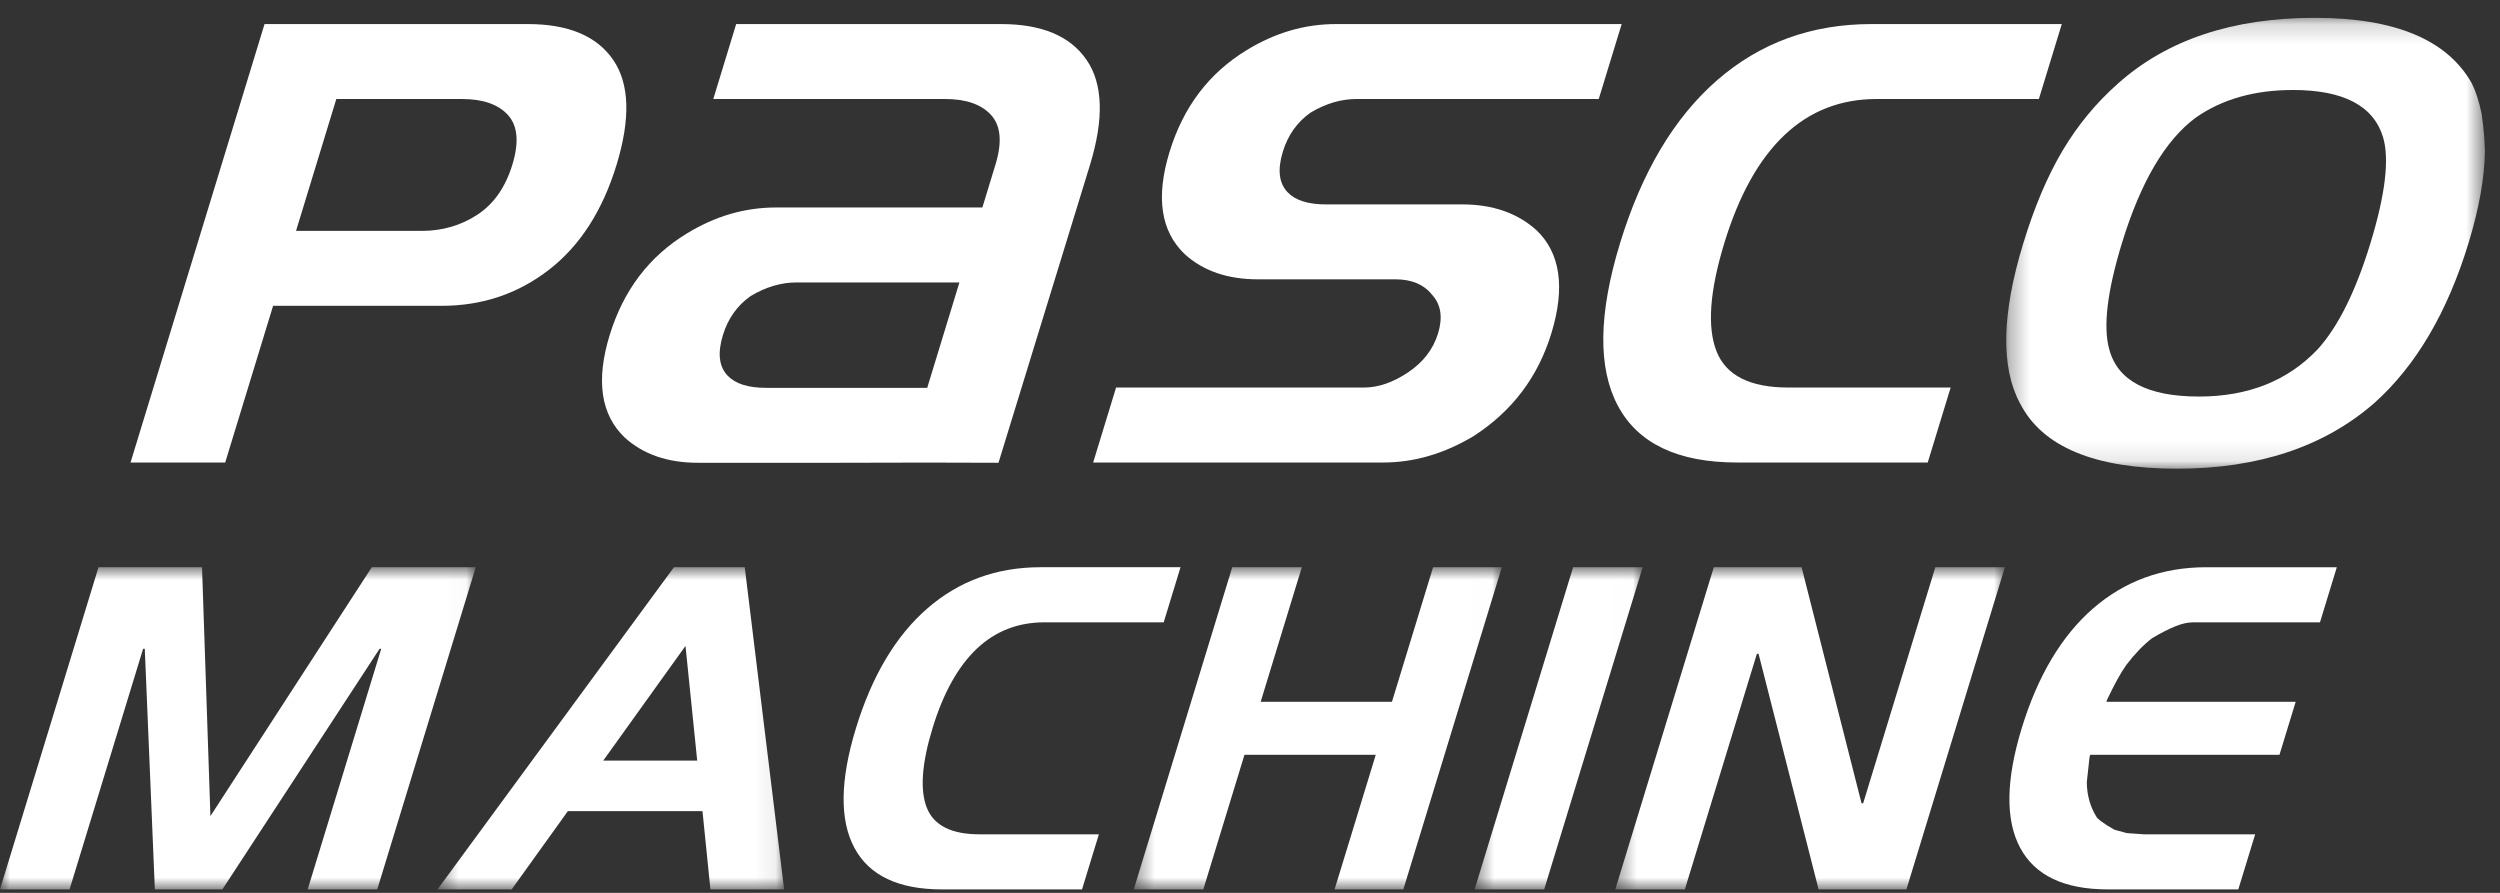
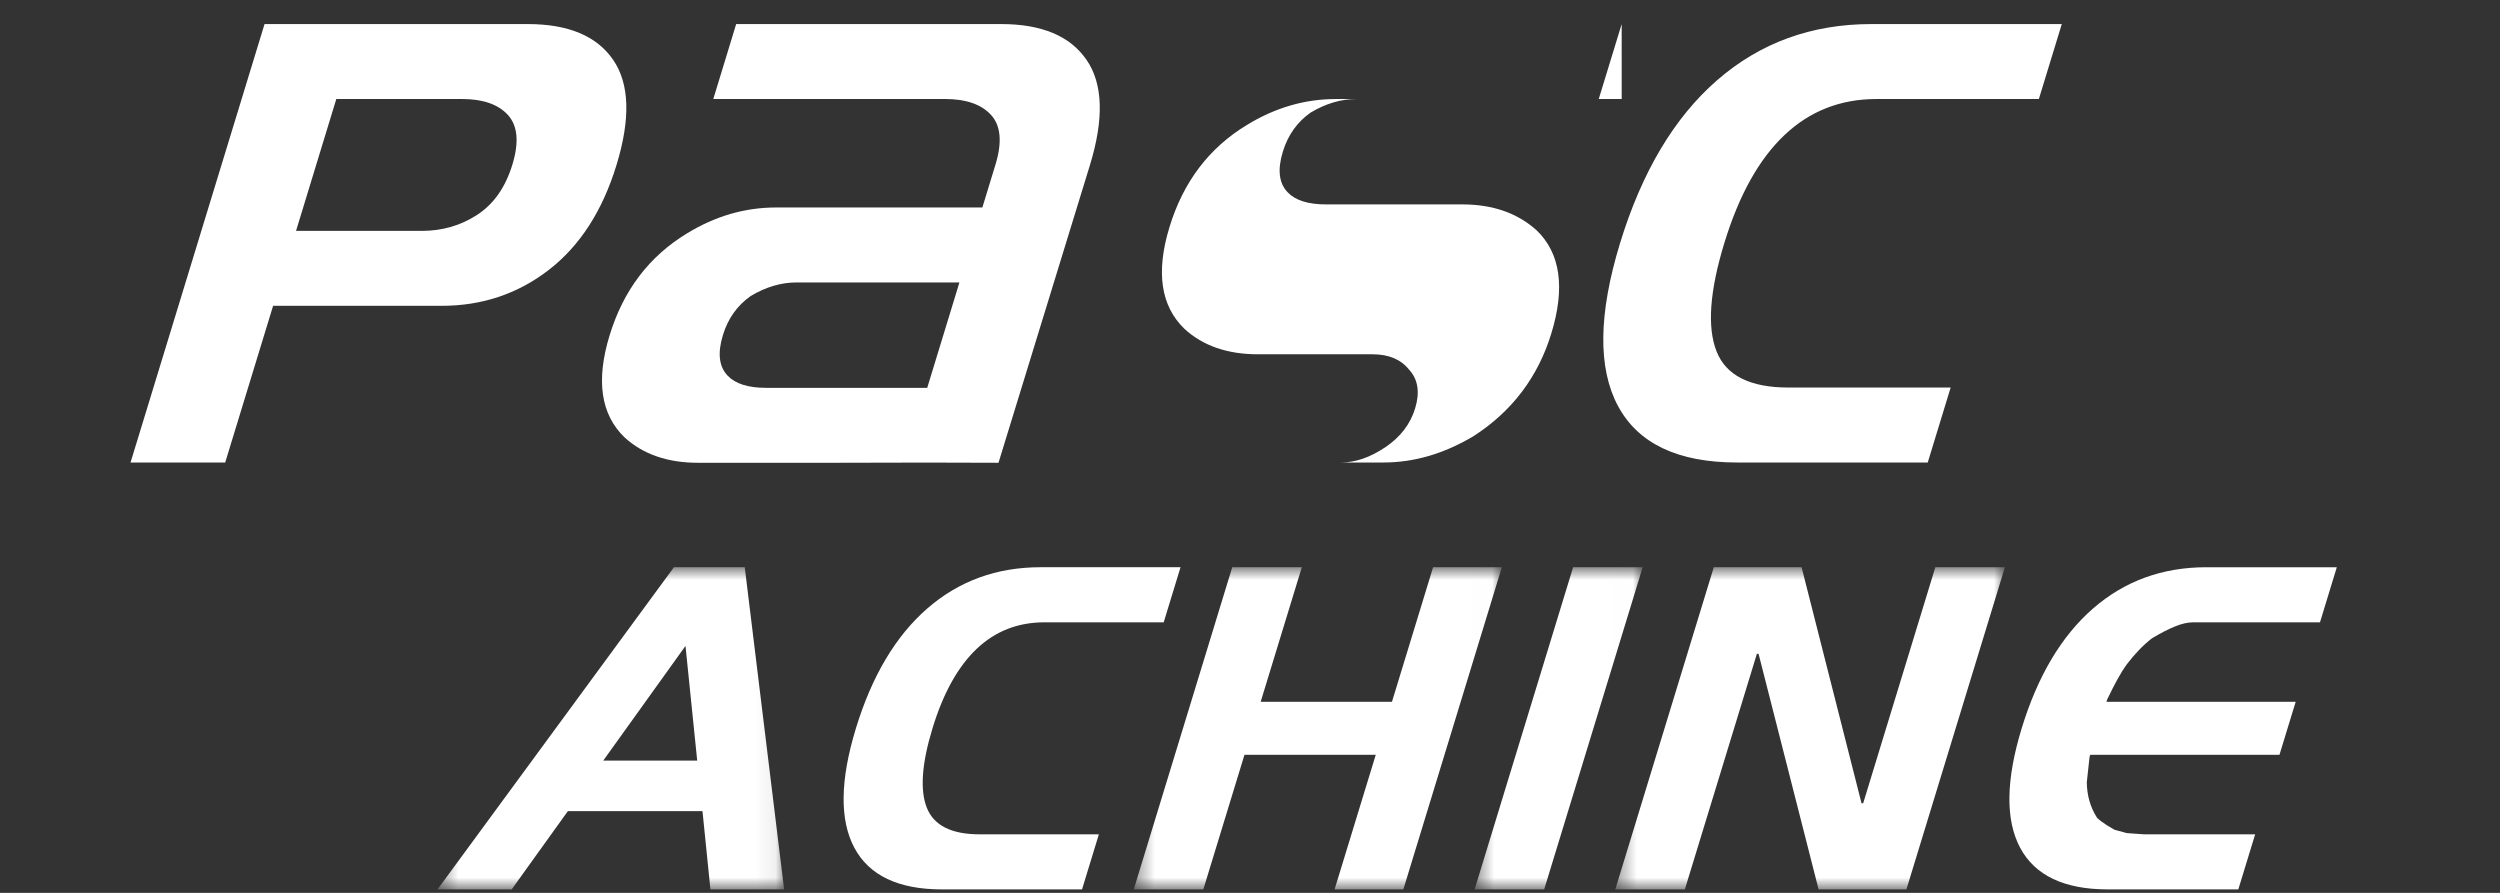
<svg xmlns="http://www.w3.org/2000/svg" xmlns:xlink="http://www.w3.org/1999/xlink" width="126" height="45" viewBox="0 0 126 45">
  <rect x="0" y="0" width="126" height="45" fill="#333333" stroke="none" />
  <defs>
-     <path id="prefix__a" d="M0.314 0.174L24.439 0.174 24.439 22.896 0.314 22.896z" />
    <path id="prefix__c" d="M0 0.862L23.978 0.862 23.978 17.1 0 17.1z" />
    <path id="prefix__e" d="M0.451 0.862L17.92 0.862 17.92 17.1 0.451 17.1z" />
    <path id="prefix__g" d="M0.441 0.862L18.993 0.862 18.993 17.1 0.441 17.1z" />
    <path id="prefix__i" d="M0.52 0.862L8.991 0.862 8.991 17.1 0.52 17.1z" />
    <path id="prefix__k" d="M0.41 0.862L20.047 0.862 20.047 17.1 0.41 17.1z" />
  </defs>
  <g fill="none" fill-rule="evenodd">
-     <path fill="#fff" d="M16.95 4.99l-2.03 6.647h6.333c1.04 0 1.975-.271 2.804-.814.829-.542 1.417-1.383 1.766-2.524.344-1.122.27-1.954-.216-2.496-.488-.541-1.262-.813-2.323-.813H16.95zm-3.186 10.424L11.35 23.31H6.579l6.754-22.097h13.265c2.044 0 3.48.6 4.305 1.803.826 1.203.882 2.968.17 5.297-.706 2.31-1.841 4.071-3.404 5.283-1.564 1.212-3.368 1.818-5.413 1.818h-8.492zM81.732 1.213L80.577 4.99H68.364c-.776 0-1.546.229-2.31.685-.677.476-1.142 1.133-1.399 1.97-.28.916-.195 1.6.252 2.057.39.4 1.03.6 1.92.6H73.7c1.533 0 2.781.436 3.746 1.306 1.2 1.155 1.447 2.888.741 5.197-.672 2.197-1.976 3.92-3.91 5.17-1.484.89-3.002 1.335-4.555 1.335H55.095l1.155-3.778h12.497c.72 0 1.46-.256 2.223-.766.762-.512 1.264-1.165 1.507-1.96.249-.814.147-1.468-.31-1.96-.41-.512-1.024-.768-1.838-.768H63.4c-1.534 0-2.767-.425-3.699-1.278-1.2-1.154-1.453-2.868-.757-5.14.694-2.272 1.995-3.986 3.9-5.14 1.422-.871 2.918-1.307 4.49-1.307h14.4zM103.914 1.213l-1.155 3.777h-8.18c-1.818 0-3.366.608-4.646 1.822-1.281 1.213-2.29 3.026-3.026 5.435-.743 2.428-.873 4.25-.392 5.464.48 1.214 1.687 1.821 3.618 1.821h8.18l-1.155 3.778h-9.6c-2.991 0-4.997-.952-6.014-2.855-1.018-1.903-.983-4.634.105-8.194 1.1-3.597 2.733-6.338 4.898-8.222 2.168-1.884 4.756-2.826 7.767-2.826h9.6z" />
+     <path fill="#fff" d="M16.95 4.99l-2.03 6.647h6.333c1.04 0 1.975-.271 2.804-.814.829-.542 1.417-1.383 1.766-2.524.344-1.122.27-1.954-.216-2.496-.488-.541-1.262-.813-2.323-.813H16.95zm-3.186 10.424L11.35 23.31H6.579l6.754-22.097h13.265c2.044 0 3.48.6 4.305 1.803.826 1.203.882 2.968.17 5.297-.706 2.31-1.841 4.071-3.404 5.283-1.564 1.212-3.368 1.818-5.413 1.818h-8.492zM81.732 1.213L80.577 4.99H68.364c-.776 0-1.546.229-2.31.685-.677.476-1.142 1.133-1.399 1.97-.28.916-.195 1.6.252 2.057.39.4 1.03.6 1.92.6H73.7c1.533 0 2.781.436 3.746 1.306 1.2 1.155 1.447 2.888.741 5.197-.672 2.197-1.976 3.92-3.91 5.17-1.484.89-3.002 1.335-4.555 1.335H55.095h12.497c.72 0 1.46-.256 2.223-.766.762-.512 1.264-1.165 1.507-1.96.249-.814.147-1.468-.31-1.96-.41-.512-1.024-.768-1.838-.768H63.4c-1.534 0-2.767-.425-3.699-1.278-1.2-1.154-1.453-2.868-.757-5.14.694-2.272 1.995-3.986 3.9-5.14 1.422-.871 2.918-1.307 4.49-1.307h14.4zM103.914 1.213l-1.155 3.777h-8.18c-1.818 0-3.366.608-4.646 1.822-1.281 1.213-2.29 3.026-3.026 5.435-.743 2.428-.873 4.25-.392 5.464.48 1.214 1.687 1.821 3.618 1.821h8.18l-1.155 3.778h-9.6c-2.991 0-4.997-.952-6.014-2.855-1.018-1.903-.983-4.634.105-8.194 1.1-3.597 2.733-6.338 4.898-8.222 2.168-1.884 4.756-2.826 7.767-2.826h9.6z" />
    <g transform="translate(100.8 .726)">
      <mask id="prefix__b" fill="#fff">
        <use xlink:href="#prefix__a" />
      </mask>
      <path fill="#fff" d="M14.755 3.81c-1.932 0-3.56.464-4.886 1.39-1.54 1.137-2.782 3.249-3.726 6.335-.74 2.424-.953 4.203-.638 5.34.422 1.59 1.932 2.385 4.525 2.385 2.48 0 4.476-.795 5.984-2.385 1.03-1.137 1.914-2.916 2.655-5.34.752-2.462.964-4.24.639-5.34-.48-1.591-1.997-2.386-4.553-2.386M1.174 11.535c.561-1.837 1.222-3.394 1.981-4.672.76-1.278 1.686-2.4 2.777-3.366C8.408 1.28 11.719.173 15.866.173c4.032 0 6.669 1.1 7.911 3.296.2.397.365.908.496 1.534.014.075.043.293.085.652.04.36.068.767.08 1.221-.013 1.345-.29 2.898-.827 4.659-1.065 3.484-2.642 6.163-4.73 8.038-2.533 2.216-5.854 3.323-9.962 3.323-4.146 0-6.784-1.098-7.911-3.295-.977-1.818-.923-4.506.166-8.066" mask="url(#prefix__b)" />
    </g>
    <g transform="translate(0 27.726)">
      <mask id="prefix__d" fill="#fff">
        <use xlink:href="#prefix__c" />
      </mask>
-       <path fill="#fff" d="M3.506 17.1L-0.001 17.1 4.965 0.862 10.182 0.862 10.605 13.406 18.739 0.862 23.978 0.862 19.013 17.1 15.507 17.1 19.214 4.973 19.131 4.973 11.208 17.1 7.805 17.1 7.297 4.973 7.213 4.973z" mask="url(#prefix__d)" />
    </g>
    <g transform="translate(21.6 27.726)">
      <mask id="prefix__f" fill="#fff">
        <use xlink:href="#prefix__e" />
      </mask>
      <path fill="#fff" d="M12.949 4.828l-4.146 5.78h4.736l-.59-5.78zM.45 17.1L12.367.862h3.568L17.92 17.1h-3.715l-.4-3.944H7.02L4.188 17.1H.451z" mask="url(#prefix__f)" />
    </g>
    <path fill="#fff" d="M59.499 28.588l-.849 2.777h-6.011c-1.336 0-2.474.445-3.415 1.337-.94.893-1.682 2.224-2.223 3.995-.546 1.785-.642 3.122-.289 4.015.354.892 1.24 1.338 2.66 1.338h6.011l-.849 2.776H47.48c-2.198 0-3.672-.698-4.419-2.097-.749-1.399-.723-3.406.077-6.022.808-2.643 2.009-4.657 3.6-6.042 1.593-1.384 3.494-2.077 5.707-2.077h7.055z" />
    <g transform="translate(56.7 27.726)">
      <mask id="prefix__h" fill="#fff">
        <use xlink:href="#prefix__g" />
      </mask>
      <path fill="#fff" d="M0.441 17.1L5.405 0.862 8.912 0.862 6.837 7.646 13.454 7.646 15.528 0.862 18.993 0.862 14.028 17.1 10.563 17.1 12.638 10.317 6.021 10.317 3.947 17.1z" mask="url(#prefix__h)" />
    </g>
    <g transform="translate(73.8 27.726)">
      <mask id="prefix__j" fill="#fff">
        <use xlink:href="#prefix__i" />
      </mask>
      <path fill="#fff" d="M4.026 17.1L0.52 17.1 5.485 0.862 8.991 0.862z" mask="url(#prefix__j)" />
    </g>
    <g transform="translate(81 27.726)">
      <mask id="prefix__l" fill="#fff">
        <use xlink:href="#prefix__k" />
      </mask>
      <path fill="#fff" d="M3.916 17.1L0.41 17.1 5.375 0.862 9.8 0.862 12.821 12.758 12.904 12.758 16.541 0.862 20.047 0.862 15.083 17.1 10.658 17.1 7.631 5.225 7.547 5.225z" mask="url(#prefix__l)" />
    </g>
    <path fill="#fff" d="M114.885 38.043h-9.539l-.032.104-.139 1.274c.006.668.177 1.266.516 1.795.086.083.17.153.25.208.147.112.356.243.63.396l.617.168.878.063h5.594l-.85 2.775h-6.574c-2.198 0-3.672-.699-4.42-2.097-.748-1.4-.722-3.405.077-6.022.809-2.643 2.009-4.657 3.6-6.042 1.594-1.384 3.495-2.076 5.708-2.076h6.574l-.848 2.776H110.54c-.279 0-.589.07-.931.212-.342.14-.727.339-1.152.594-.438.339-.865.783-1.285 1.335-.266.367-.592.954-.976 1.76l-.033.106h9.539l-.817 2.671zM38.605 19.547c-.89 0-1.53-.201-1.92-.6-.447-.457-.53-1.142-.251-2.056.256-.837.722-1.494 1.398-1.97.764-.458 1.535-.686 2.312-.686h8.211l-1.623 5.312h-8.127zm16.156-16.53c-.825-1.203-2.26-1.804-4.305-1.804H37.103L35.95 4.99h11.685c1.06 0 1.835.272 2.322.813.482.536.556 1.357.225 2.46l-.67 2.194h-10.4c-1.572 0-3.068.436-4.489 1.307-1.906 1.155-3.206 2.869-3.9 5.14-.695 2.273-.443 3.987.756 5.142.933.851 2.166 1.278 3.7 1.278h6.93l4.605-.01 3.61.01 4.611-15.01c.713-2.33.654-4.095-.173-5.298z" />
  </g>
</svg>